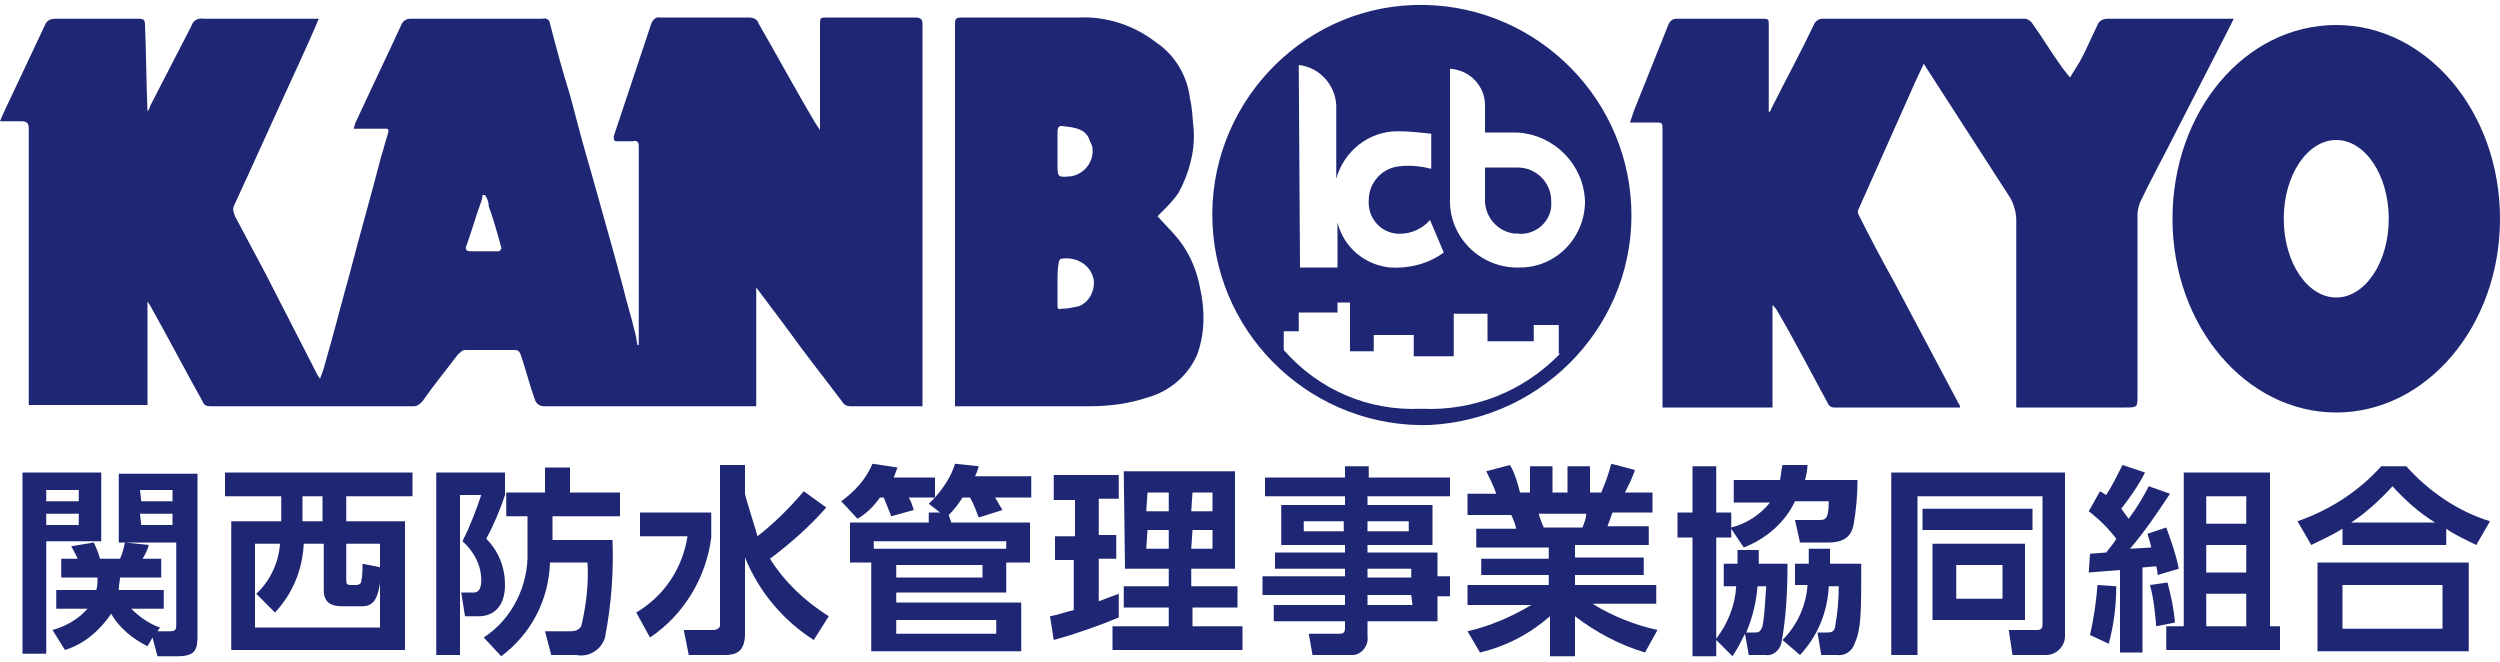
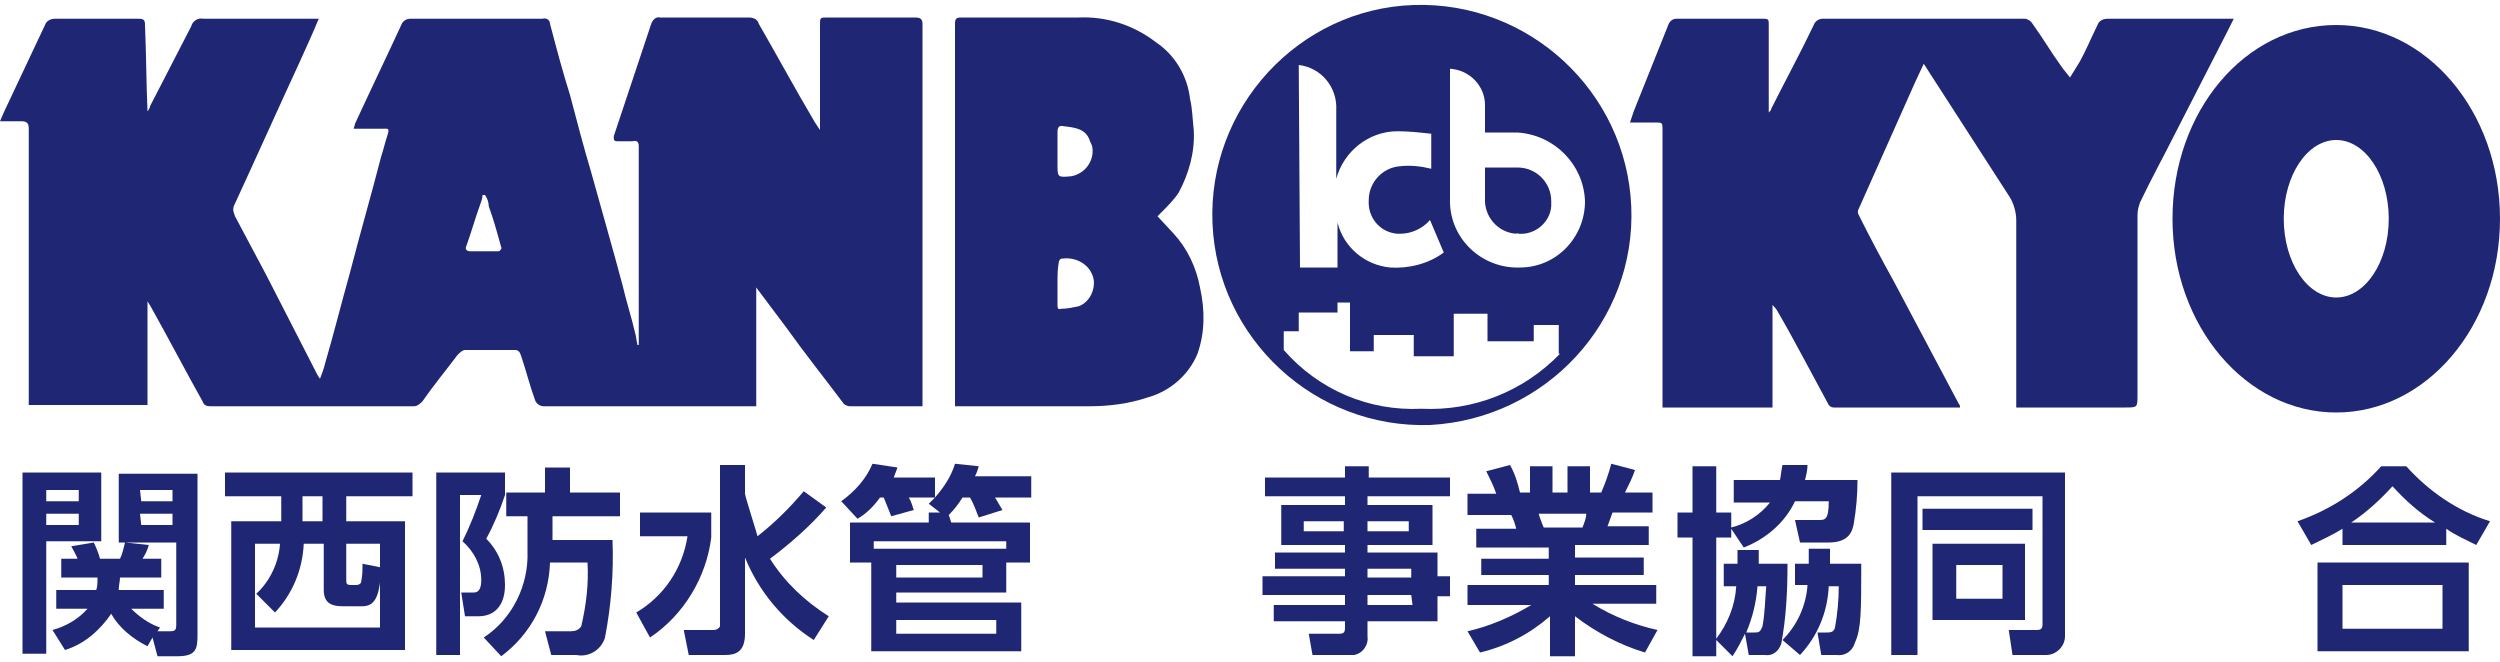
<svg xmlns="http://www.w3.org/2000/svg" version="1.1" id="レイヤー_1" x="0px" y="0px" viewBox="0 0 200 53" style="enable-background:new 0 0 200 53;" xml:space="preserve">
  <style type="text/css">
	.st0{fill:#1F2774;}
</style>
  <g>
    <path class="st0" d="M1.8,37.8h6.3v5.5H3.7v9H1.8V37.8z M3.7,40.1h2.6v-0.9H3.7V40.1z M3.7,42h2.6v-0.9H3.7V42z M11.8,51.7   c-1.2-0.6-2.3-1.5-2.9-2.6C8,50.4,6.8,51.5,5.2,52l-1-1.6c1.1-0.3,2.1-0.9,2.8-1.7H4.5v-1.5h3.2c0.1-0.3,0.1-0.6,0.1-1H4.9v-1.5   h1.3c0-0.1-0.4-0.8-0.5-1l1.8-0.3c0.2,0.4,0.4,0.9,0.5,1.3h1.6c0.2-0.4,0.3-0.9,0.4-1.3l1.9,0.2c-0.1,0.4-0.3,0.8-0.5,1.1h1.5v1.5   H9.6c0,0.3-0.1,0.6-0.1,1h3.6v1.5h-2.6c0.6,0.6,1.4,1.2,2.3,1.5l-0.2,0.3h1c0.4,0,0.5-0.1,0.5-0.5v-6.6H9.5v-5.5h6.3v12.9   c0,1.1-0.1,1.7-1.6,1.7h-1.6l-0.4-1.5L11.8,51.7z M11.3,40.1h2.5v-0.9h-2.6L11.3,40.1z M11.3,42h2.5v-0.9h-2.6L11.3,42z" />
    <path class="st0" d="M32.9,39.7h-5.2v2h4.7V52H18.5V41.7h4v-2h-4.5v-1.9h15V39.7z M20.5,47.5c1.1-1,1.8-2.5,1.9-4h-2v6.7h10v-6.7   h-2.7v2.8c0,0.4,0,0.5,0.4,0.5h0.4c0.2,0,0.4-0.1,0.4-0.3c0,0,0,0,0,0c0.1-0.5,0.1-0.9,0.1-1.4l1.5,0.3c-0.1,2.1-0.4,3.1-1.5,3.1   h-1.6c-0.8,0-1.5-0.2-1.5-1.3v-3.7h-1.6c-0.1,2.1-0.9,4-2.3,5.5L20.5,47.5z M25.8,39.7h-1.6v2h1.6L25.8,39.7z" />
    <path class="st0" d="M34.9,37.8h5.5v1.8c-0.4,1.2-0.9,2.4-1.5,3.5c1,1,1.5,2.3,1.5,3.7c0,1.7-0.9,2.5-2.1,2.5h-1.1l-0.3-1.9h1   c0.5,0,0.6-0.5,0.6-1c0-1.2-0.6-2.3-1.5-3.1c0.6-1.2,1.1-2.5,1.5-3.7h-1.7v12.8h-1.9V37.8z M44.1,43.2H49c0.1,2.6-0.1,5.2-0.6,7.8   c-0.3,1-1.3,1.6-2.3,1.4h-2l-0.5-1.9h2.1c0.3,0,0.6-0.1,0.8-0.4c0.4-1.7,0.6-3.4,0.5-5.1H44c-0.1,3-1.5,5.7-3.9,7.5L38.7,51   c2.3-1.5,3.6-4.2,3.5-6.9v-2.8h-1.7v-1.9h3.1v-2h2v2h4v1.9h-5.4V43.2z" />
    <path class="st0" d="M51.2,41h5.7v2c-0.4,3.2-2.2,6.2-4.9,8L50.9,49c2.2-1.3,3.7-3.5,4.1-6.1h-3.8V41z M59.6,39.2   c0,0.1,0,0.2,0,0.3c0,0.2,1,3.3,1,3.4c1.4-1.1,2.6-2.3,3.7-3.6l1.8,1.3c-1.3,1.5-2.9,2.9-4.5,4.1c1.2,1.9,2.8,3.4,4.7,4.6l-1.2,1.9   c-2.5-1.6-4.4-3.9-5.5-6.6v6.1c0,1.5-0.8,1.7-1.6,1.7h-2.9l-0.4-2h2.4c0.2,0,0.4-0.1,0.5-0.3c0,0,0-0.1,0-0.1V37.2h2L59.6,39.2z" />
    <path class="st0" d="M76.1,41.8h6.3V45h-1.9v2.4h-8.8v0.8h10v3.9H69.7V45H68v-3.2h6.3V41h0.9l-0.9-0.7c0.2-0.2,0.3-0.3,0.5-0.5   h-2.1c0.2,0.3,0.3,0.7,0.4,1l-1.8,0.5c-0.2-0.5-0.4-1-0.6-1.5h-0.3c-0.5,0.7-1.1,1.3-1.8,1.7l-1.3-1.4c1.1-0.8,2-1.8,2.5-3l2,0.3   c-0.1,0.3-0.2,0.5-0.3,0.8h3.3v1.6c0.7-0.8,1.3-1.7,1.6-2.7l1.9,0.2c-0.1,0.3-0.1,0.4-0.3,0.8h4.5v1.7h-2.9c0.2,0.3,0.4,0.7,0.6,1   l-1.9,0.6c-0.2-0.5-0.4-1.1-0.7-1.6h-0.6c-0.3,0.5-0.7,1-1.1,1.4L76.1,41.8z M69.9,43.9h10.6v-0.6H69.9V43.9z M71.7,46.2h6.9v-1   h-6.9L71.7,46.2z M71.7,50.7h8v-1.1h-8L71.7,50.7z" />
-     <path class="st0" d="M84,49.3c0.6-0.1,1.1-0.3,1.9-0.5v-4h-1.5v-1.9H86v-2.9h-1.7V38h5.2v1.9h-1.6v2.9h1.4v1.9h-1.4v3.4   c0.5-0.2,1.1-0.4,1.6-0.6v1.9c-1.7,0.7-3.4,1.3-5.2,1.8L84,49.3z M89.9,37.7h8.9v7.8h-3.5v1.4H99v1.7h-3.6v1.5h4V52H89v-1.9h4.5   v-1.5h-3.6v-1.7h3.6v-1.4H90L89.9,37.7z M91.7,40.9h1.8v-1.5h-1.7L91.7,40.9z M91.7,43.9h1.8v-1.5h-1.7L91.7,43.9z M95.3,40.9H97   v-1.5h-1.6L95.3,40.9z M95.3,43.9H97v-1.5h-1.6L95.3,43.9z" />
    <path class="st0" d="M115.9,39.7h-6.5v0.7h5.2v3.2h-5.2v0.6h5.6v1.9h1v1.6h-1v2h-5.6v1.2c0.1,0.7-0.4,1.4-1.1,1.5   c-0.1,0-0.2,0-0.2,0h-3.1l-0.3-1.7h2.4c0.4,0,0.5-0.1,0.5-0.5v-0.5h-5.7v-1.3h5.7v-0.8h-6.6v-1.5h6.6v-0.6h-5.6v-1.3h5.6v-0.6h-5.1   v-3.2h5.1v-0.7h-6.4v-1.5h6.4v-0.9h1.9v0.9h6.5V39.7z M107.5,41.7h-3.2v0.8h3.2V41.7z M112.7,41.7h-3.3v0.8h3.3V41.7z M112.9,45.5   h-3.5v0.7h3.5V45.5z M112.9,47.6h-3.5v0.8h3.6L112.9,47.6z" />
    <path class="st0" d="M131.6,52.2c-2-0.6-3.9-1.6-5.6-2.9v3.2h-2v-3.2c-1.6,1.4-3.5,2.4-5.6,2.9l-1-1.7c1.8-0.4,3.6-1.2,5.1-2.1   h-5.1v-1.6h6.5v-0.8h-5.4v-1.3h5.4v-0.9h-5.8v-1.5h3.2c-0.1-0.4-0.2-0.7-0.4-1.1h-3.5v-1.7h2.3c-0.2-0.6-0.5-1.2-0.8-1.8l1.9-0.5   c0.4,0.7,0.6,1.4,0.8,2.2h0.8v-2.1h1.8v2.1h1.2v-2.1h1.8v2.1h0.9c0.3-0.7,0.6-1.5,0.8-2.3l1.9,0.5c-0.2,0.6-0.5,1.2-0.8,1.8h2.2   v1.6H129c-0.2,0.6-0.3,0.8-0.4,1.1h3.3v1.5H126v1h5.5V46H126v0.8h6.5v1.5h-5.1c1.6,1,3.4,1.7,5.2,2.1L131.6,52.2z M126.6,42.2   c0.1-0.3,0.3-0.7,0.3-1.1h-3.8c0,0.1,0.3,0.9,0.4,1.1H126.6z" />
    <path class="st0" d="M139.6,50.7c-0.3,0.6-0.6,1.2-1,1.8l-1.3-1.3v1.3h-1.9V43h-1.2v-2h1.2v-3.7h1.9v3.7h1.2v1.2   c1.2-0.3,2.3-1,3.1-2h-2.9v-1.8h3.7c0.1-0.5,0.1-0.8,0.2-1.2h2c0,0.4-0.1,0.8-0.2,1.2h4.2c0,1.2-0.1,2.3-0.3,3.5   c-0.1,0.5-0.3,1.5-2,1.5H144l-0.4-1.8h1.9c0.5,0,0.8,0,0.8-1.5h-2.7c-0.8,1.7-2.3,3-4.1,3.7l-1-1.5V43h-1.2v8.1   c0.9-1.2,1.5-2.6,1.6-4.2h-1v-1.8h1.1c0-0.2,0-0.3,0-1.1h1.7c0,0.4,0,0.7,0,1.1h2.3c0,2.1-0.1,4.3-0.5,6.4c-0.2,0.6-0.7,1-1.3,0.9   h-1.3L139.6,50.7z M140.3,50.6c0.4,0,0.5,0,0.7-0.5c0.2-1.1,0.2-2.1,0.3-3.2h-0.7c-0.1,1.3-0.4,2.5-0.9,3.7H140.3z M144.7,45.1   c0-0.4,0-0.6,0-1.2h1.7c0,0.4,0,0.5,0,1.2h2.5c0,3.8,0,5.2-0.5,6.3c-0.2,0.7-0.8,1.1-1.5,1h-1.2l-0.3-1.8h0.7c0.3,0,0.6,0,0.7-0.4   c0.2-1.1,0.3-2.2,0.3-3.3h-0.8c-0.1,2.1-0.9,4-2.3,5.5l-1.4-1.2c1.2-1.2,1.9-2.8,2-4.4h-1v-1.7H144.7z" />
    <path class="st0" d="M151.3,52.4V37.8h13.9v13.1c0,0.8-0.7,1.5-1.5,1.5c0,0-0.1,0-0.1,0H161l-0.3-2h2.2c0.2,0,0.5,0,0.5-0.4V39.7   h-10v12.7H151.3z M153.8,40.7h8.8v1.7h-8.8V40.7z M154.6,43.5h7.4v6.1h-7.4V43.5z M156.5,47.9h3.7v-2.7h-3.7V47.9z" />
-     <path class="st0" d="M169.3,46.9c0,1.6-0.2,3.1-0.6,4.6l-1.5-0.7c0.3-1.3,0.5-2.7,0.6-4L169.3,46.9z M167.2,44.3l1.3-0.1   c0.2-0.3,0.6-0.7,0.8-1.1c-0.6-0.8-1.3-1.5-2.2-2.2l0.9-1.6c0.2,0.1,0.3,0.2,0.5,0.3c0.5-0.8,0.9-1.6,1.3-2.4l1.8,0.6   c-0.5,1-1.2,2-1.9,2.9c0.1,0.1,0.2,0.3,0.6,0.8c0.8-1.1,1.3-2,1.6-2.6l1.7,0.6c-1,1.5-2,3-3.2,4.4l1.7-0.1   c-0.1-0.5-0.2-0.7-0.3-1.1l1.5-0.5c0.4,1.1,0.8,2.2,1,3.3l-1.7,0.5c0-0.3,0-0.3-0.1-0.7l-1.1,0.1v6.8h-1.8v-6.6l-2.5,0.2   L167.2,44.3z M173.4,46.6c0.3,1.1,0.5,2.1,0.6,3.2l-1.5,0.3c-0.1-1.1-0.2-2.2-0.5-3.3L173.4,46.6z M174.6,37.8h7v12.3h0.8V52h-9.1   v-1.9h1.4V37.8z M176.5,41.9h3.2v-2.2h-3.2V41.9z M176.5,45.8h3.2v-2.2h-3.2V45.8z M176.5,50.1h3.2v-2.6h-3.2V50.1z" />
    <path class="st0" d="M198.1,43.6c-0.8-0.4-1.7-0.8-2.4-1.3v1.3h-8.3v-1.3c-0.8,0.5-1.7,0.9-2.5,1.3l-1.1-1.9   c2.6-0.9,4.9-2.4,6.7-4.4h2c1.8,2,4.1,3.6,6.7,4.4L198.1,43.6z M197.5,52.1h-12.1V45h12.1V52.1z M195.4,46.8h-8v3.5h8V46.8z    M194.8,41.8c-1.3-0.8-2.4-1.8-3.4-2.9c-1,1.1-2.1,2.1-3.3,2.9H194.8z" />
    <path class="st0" d="M121.5,18.7c1.3,0.1,2.5-0.9,2.6-2.2c0-0.1,0-0.3,0-0.4c0-1.5-1.2-2.7-2.7-2.7c0,0-0.1,0-0.1,0h-2.5v2.4   c-0.1,1.5,1,2.8,2.5,2.9C121.4,18.6,121.4,18.7,121.5,18.7" />
    <path class="st0" d="M130.5,16.5c-0.4-9.2-8.2-16.4-17.4-16.1S96.6,8.6,97,17.9c0.4,9.2,8.2,16.4,17.4,16.1c0,0,0,0,0,0   C123.7,33.5,130.9,25.7,130.5,16.5 M116,5.5c1.6,0.1,2.8,1.4,2.8,2.9v2.2h2.6c3,0.2,5.3,2.6,5.4,5.5c0,2.9-2.3,5.3-5.2,5.3   c-0.1,0-0.3,0-0.4,0c-2.9-0.1-5.3-2.5-5.2-5.5V5.5z M103.9,5.2c1.8,0.2,3.1,1.8,3,3.6c0,0,0,0,0,0.1v5.4c0.6-2.2,2.6-3.8,4.9-3.8   c0.9,0,1.8,0.1,2.7,0.2v2.8c-0.8-0.2-1.7-0.3-2.5-0.2c-1.4,0.1-2.5,1.3-2.5,2.7c-0.1,1.4,0.9,2.6,2.3,2.7c0.1,0,0.2,0,0.2,0   c0.9,0,1.8-0.4,2.4-1.1l1.1,2.6c-1.2,0.9-2.8,1.3-4.3,1.2c-2-0.2-3.7-1.6-4.2-3.6v3.6H104L103.9,5.2z M124.8,28.3   c-2.9,3-6.9,4.6-11.1,4.4c-4.2,0.2-8.2-1.5-11-4.7v-1.5h1.2V25h3.1v-0.8h1v3.9h1.9v-1.3h3.2v1.7h3.2v-3.4h2.7v2.2h3.7V26h2V28.3z" />
    <path class="st0" d="M11.8,8.9C11.9,8.8,12,8.6,12,8.5c1.1-2.1,2.2-4.3,3.3-6.4c0.1-0.4,0.5-0.7,1-0.6c2.9,0,5.8,0,8.6,0   c0.2,0,0.4,0,0.6,0c-0.5,1.2-1,2.3-1.5,3.4c-1.8,3.9-3.5,7.7-5.3,11.6c-0.1,0.3,0,0.5,0.1,0.8l2.5,4.7l4.1,8l0.2,0.3   c0.2-0.5,0.3-0.8,0.4-1.2c0.7-2.4,1.3-4.8,2-7.3c0.8-3.1,1.7-6.2,2.5-9.3c0.2-0.6,0.3-1.1,0.5-1.7c0.2-0.6,0-0.5-0.4-0.5h-2.3   c0-0.1,0.1-0.3,0.1-0.4c1.2-2.6,2.5-5.3,3.7-7.9c0.1-0.3,0.4-0.5,0.7-0.5c3.5,0,7.1,0,10.6,0c0.3-0.1,0.6,0.1,0.6,0.4c0,0,0,0,0,0   c0.5,1.9,1,3.8,1.6,5.7c0.5,1.9,1.1,4.2,1.7,6.2c0.8,2.9,1.7,6,2.5,9c0.3,1.3,0.7,2.5,1,3.8c0.1,0.3,0.1,0.6,0.2,1h0.1   c0-0.2,0-0.3,0-0.5c0-5.1,0-10.3,0-15.4c0-0.3-0.1-0.5-0.5-0.4h-1.2c-0.3,0-0.3-0.1-0.3-0.4l2.1-6.3c0.3-0.9,0.6-1.8,0.9-2.7   c0.1-0.3,0.4-0.6,0.7-0.5c0,0,0,0,0,0c2.4,0,4.7,0,7.1,0c0.3,0,0.7,0.1,0.8,0.5c1.5,2.6,2.9,5.2,4.5,7.9l0.4,0.6c0-0.2,0-0.3,0-0.4   V2c0-0.6,0-0.6,0.6-0.6c2.3,0,4.7,0,7,0c0.4,0,0.6,0.1,0.6,0.5c0,9.8,0,19.7,0,29.5v1.1H68c-0.2,0-0.4-0.1-0.5-0.2   c-1.5-2-3.1-4-4.6-6.1l-2.1-2.8l-0.3-0.4v9.5h-17c-0.3,0-0.6-0.2-0.7-0.5c-0.4-1.1-0.7-2.3-1.1-3.5c-0.1-0.3-0.2-0.5-0.5-0.5   c-1.3,0-2.6,0-4,0c-0.2,0-0.4,0.2-0.6,0.4c-0.9,1.2-1.9,2.4-2.8,3.7c-0.2,0.2-0.4,0.4-0.7,0.4H16.8c-0.3,0-0.5-0.1-0.6-0.4   c-1.4-2.5-2.7-5-4.1-7.5c-0.1-0.2-0.2-0.3-0.3-0.5v8.3H2.3v-0.6c0-7.2,0-14.4,0-21.5c0-0.4-0.1-0.6-0.6-0.6s-1.1,0-1.7,0L0.3,9   C1.4,6.7,2.5,4.3,3.6,2c0.1-0.3,0.4-0.5,0.8-0.5c2.3,0,4.5,0,6.7,0c0.4,0,0.5,0.1,0.5,0.5C11.7,4.3,11.7,6.6,11.8,8.9L11.8,8.9z    M38.8,15.6h-0.2c0,0.3-0.1,0.5-0.2,0.8c-0.4,1.1-0.7,2.2-1.1,3.3c-0.1,0.2,0,0.4,0.3,0.4c0.8,0,1.5,0,2.3,0c0.1,0,0.3-0.3,0.2-0.3   c-0.3-1.1-0.6-2.2-1-3.3C39.1,16.2,39,15.9,38.8,15.6L38.8,15.6z" />
    <path class="st0" d="M178.7,1.5l-0.5,1l-4.2,8.2c-0.9,1.8-1.9,3.6-2.8,5.5c-0.1,0.3-0.2,0.6-0.2,1c0,4.8,0,9.6,0,14.4c0,1,0,1-1,1   h-8.7v-0.8c0-4.7,0-9.4,0-14.2c0-0.6-0.2-1.3-0.5-1.8c-2-3.1-4-6.2-6-9.3l-0.9-1.4l-0.7,1.5l-4.5,10.1c-0.1,0.2-0.1,0.3,0,0.5   c0.9,1.8,1.8,3.5,2.8,5.3l5.2,9.8c0.1,0.1,0.1,0.2,0.1,0.3h-0.4h-9.7c-0.2,0-0.3-0.1-0.4-0.2c-0.7-1.3-1.4-2.6-2.1-3.9   c-0.7-1.3-1.3-2.4-2-3.6c-0.1-0.2-0.3-0.4-0.4-0.5v8.2H133V10.4c0-0.6,0-0.6-0.6-0.6h-2c0.1-0.3,0.2-0.6,0.3-0.9l2.8-7   c0.1-0.2,0.3-0.4,0.6-0.4c2.3,0,4.7,0,7,0c0.4,0,0.4,0.1,0.4,0.5c0,2.1,0,4.2,0,6.3c0,0.2,0,0.5,0,0.7c0.1-0.1,0.2-0.2,0.2-0.3   c1.1-2.2,2.3-4.4,3.4-6.7c0.1-0.3,0.4-0.5,0.7-0.5h16.2c0.2,0,0.5,0.2,0.6,0.4c0.8,1.1,1.5,2.3,2.3,3.4c0.2,0.3,0.4,0.5,0.7,0.9   l0.8-1.3c0.5-0.9,0.9-1.9,1.4-2.9c0.1-0.3,0.4-0.5,0.8-0.5c3.1,0,6.3,0,9.4,0L178.7,1.5z" />
    <path class="st0" d="M76.4,32.5v-0.8c0-9.9,0-19.8,0-29.8c0-0.4,0.1-0.5,0.5-0.5c3.2,0,6.3,0,9.4,0c2.2-0.1,4.4,0.6,6.2,2   C94,4.4,95,6.1,95.2,7.9c0.2,0.8,0.2,1.7,0.3,2.5c0.1,1.8-0.4,3.5-1.2,5c-0.4,0.6-0.9,1.1-1.4,1.6c-0.1,0.1-0.2,0.2-0.3,0.3   l1.3,1.4c1.1,1.2,1.8,2.7,2.1,4.3c0.4,1.8,0.4,3.6-0.2,5.3c-0.7,1.7-2.2,3-4,3.5c-1.5,0.5-3.1,0.7-4.6,0.7L76.4,32.5L76.4,32.5z    M85.1,10.1c-0.4-0.1-0.5,0.1-0.5,0.5c0,0.9,0,1.7,0,2.5c0,1.1,0,1.1,1.1,1c1.1-0.2,1.8-1.2,1.7-2.2c0-0.2-0.1-0.4-0.2-0.6   C86.9,10.3,86,10.2,85.1,10.1z M84.6,22.7v1.7c0,0.2,0,0.4,0.3,0.3c0.5,0,0.9-0.1,1.4-0.2c0.8-0.3,1.3-1.2,1.2-2.1   c-0.2-1.2-1.4-1.9-2.6-1.7c0,0,0,0,0,0c-0.1,0-0.2,0.2-0.2,0.3C84.6,21.5,84.6,22.1,84.6,22.7z" />
    <path class="st0" d="M186.9,2c-7.3,0-13.1,6.9-13.1,15.5S179.7,33,186.9,33c7.2,0,13.1-6.9,13.1-15.5S194.1,2,186.9,2z M186.9,23.8   c-2.3,0-4.2-2.8-4.2-6.3s1.9-6.3,4.2-6.3c2.3,0,4.2,2.8,4.2,6.3S189.2,23.8,186.9,23.8z" />
  </g>
</svg>